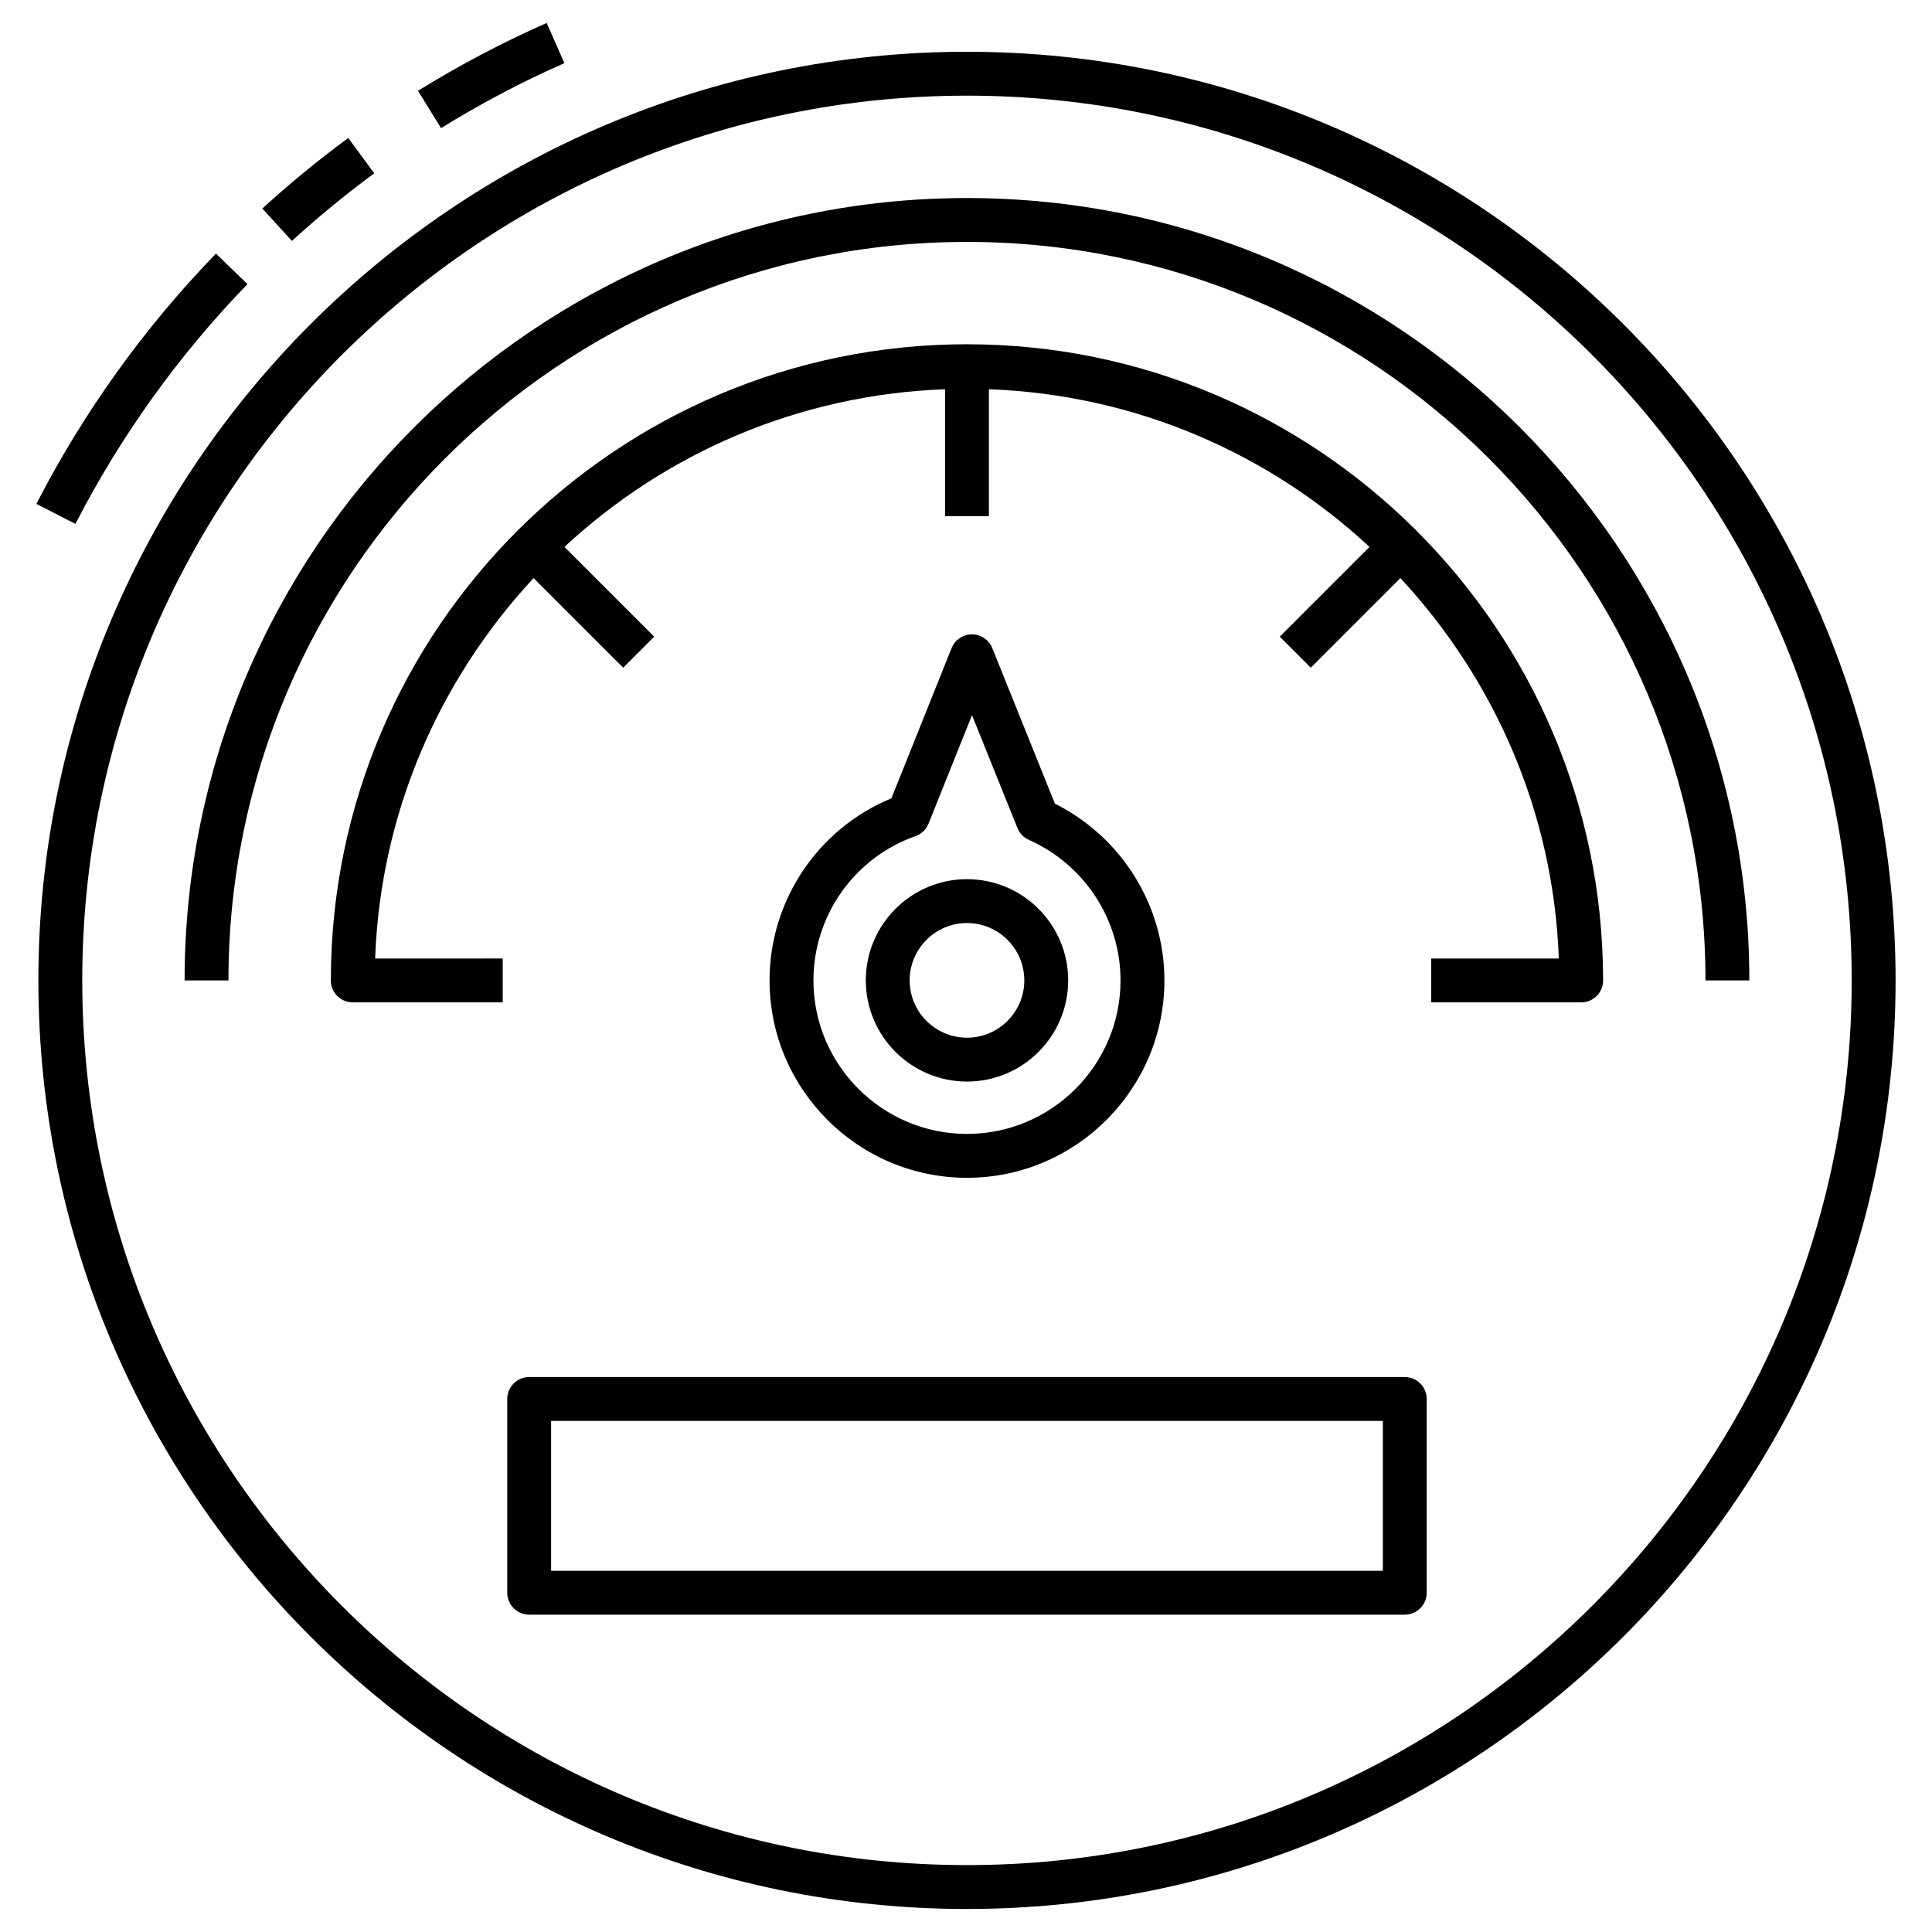
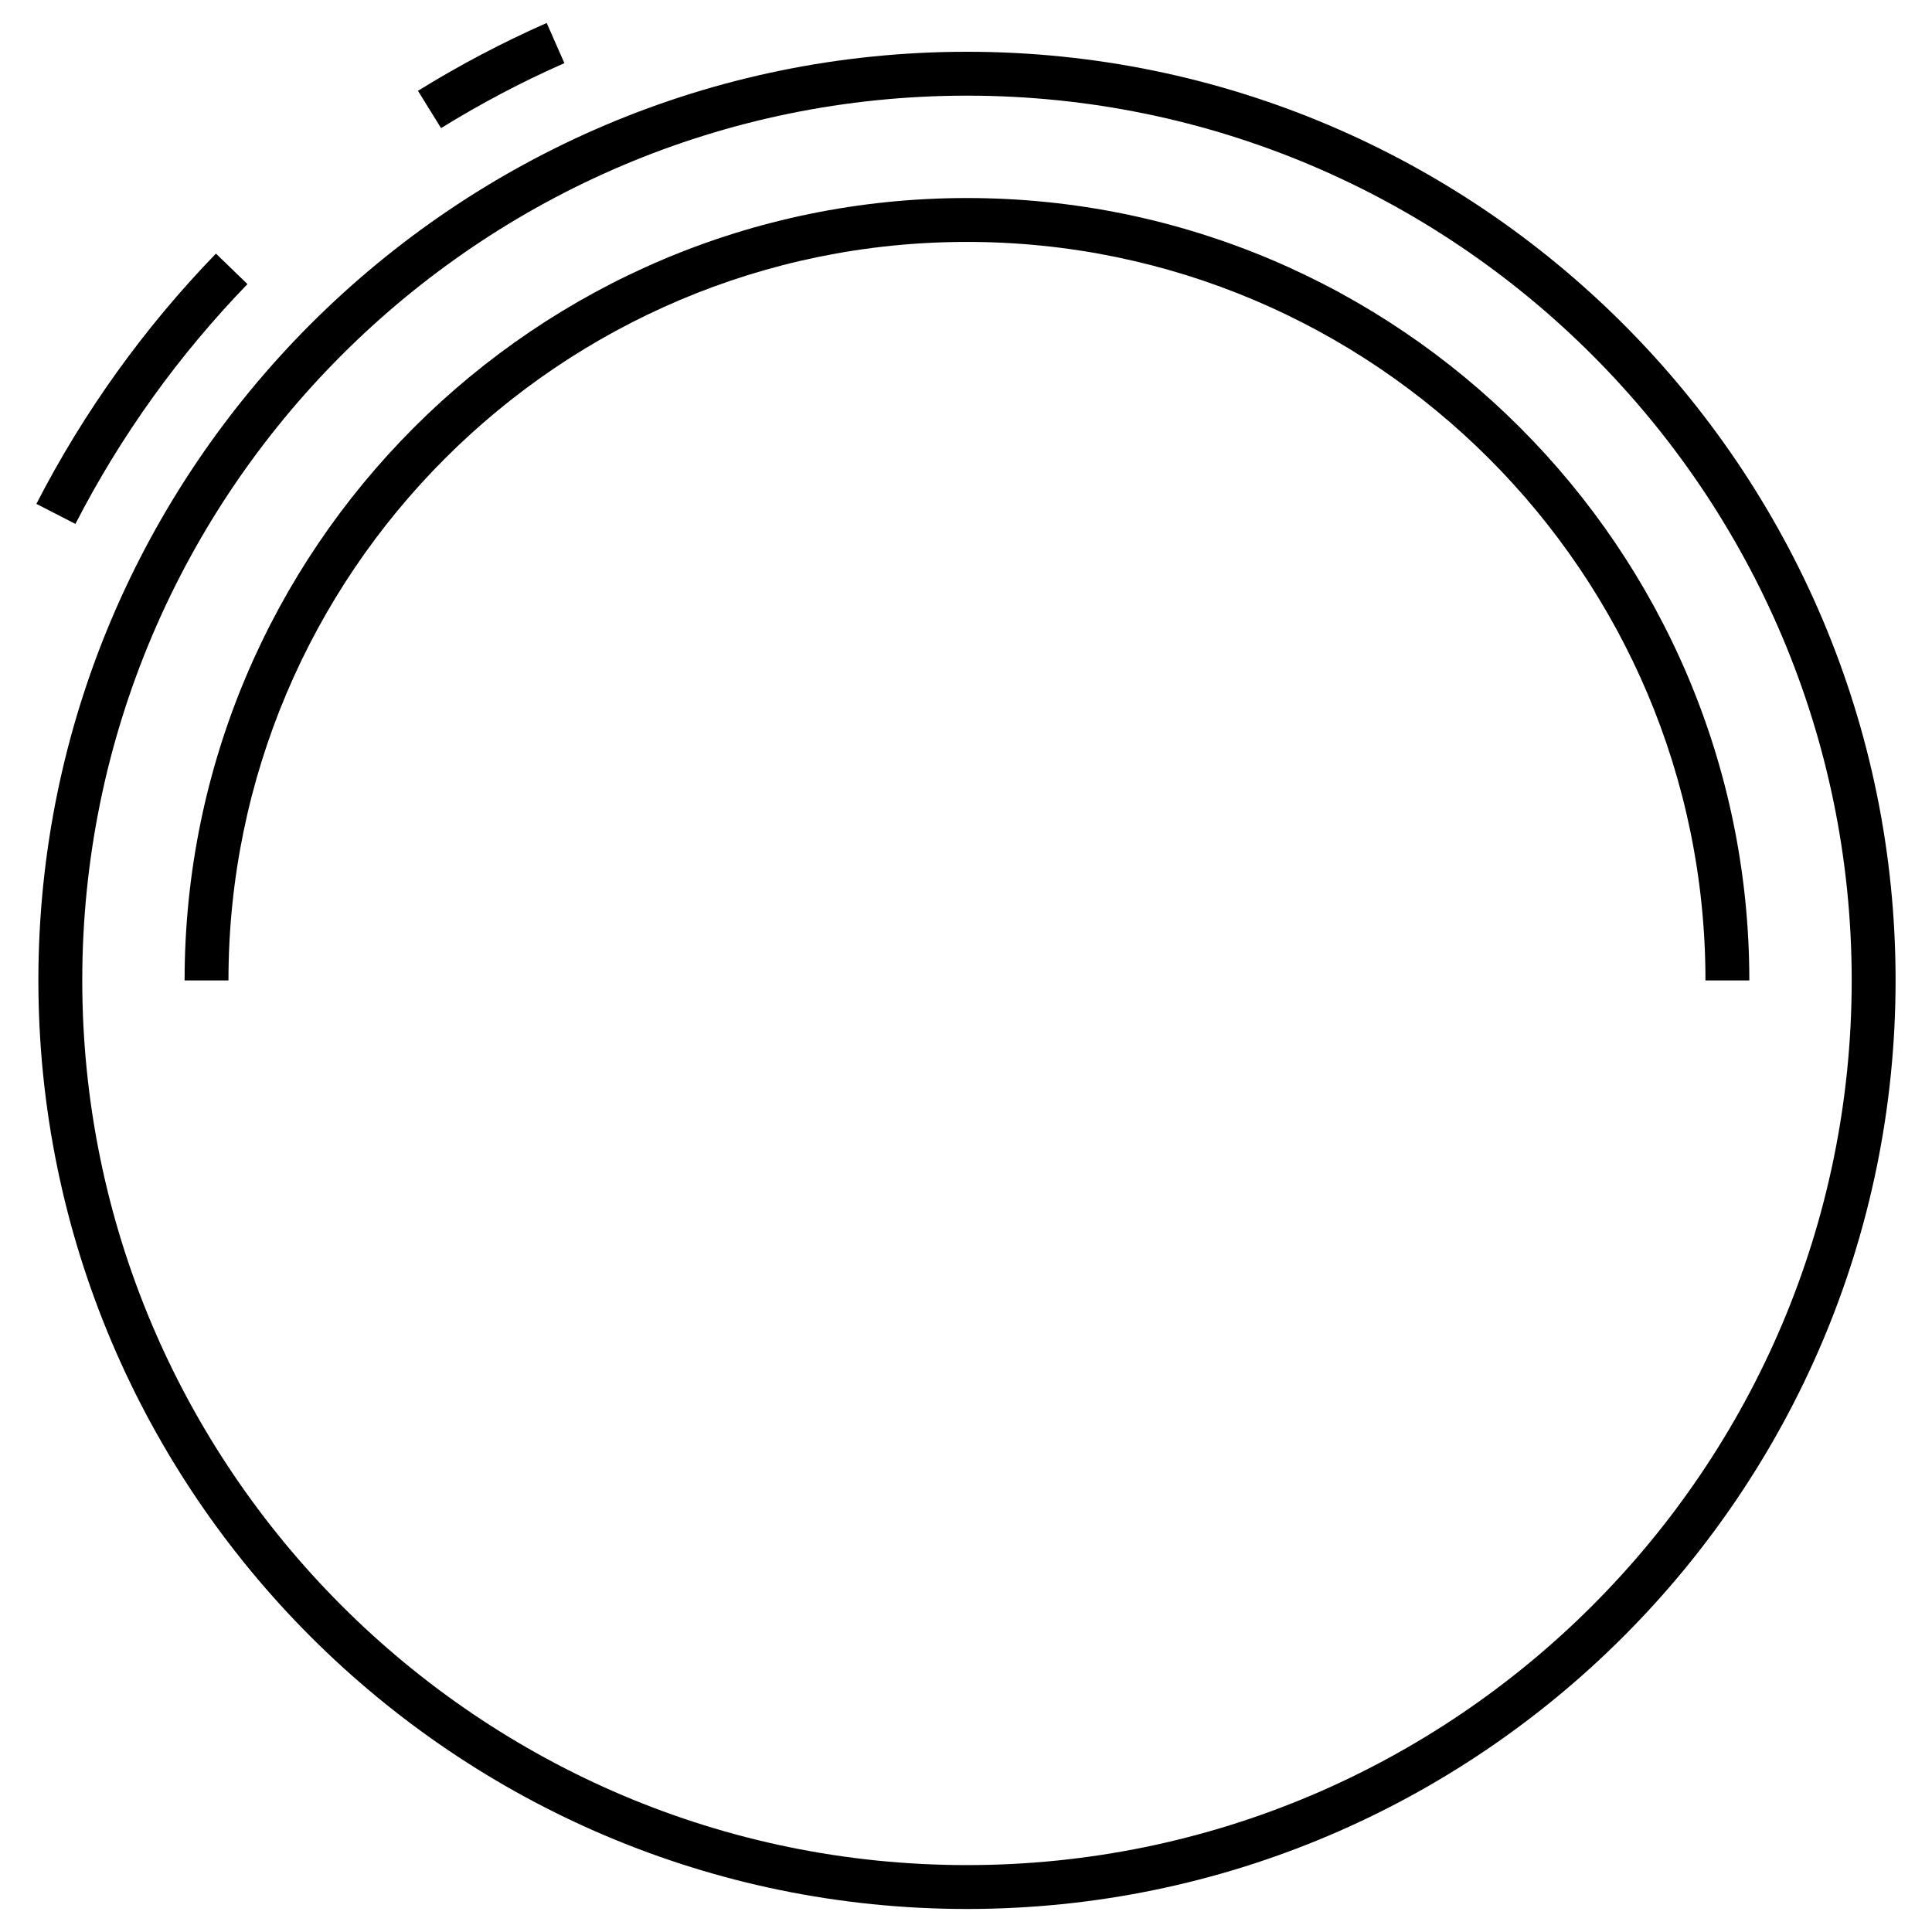
<svg xmlns="http://www.w3.org/2000/svg" fill="#000000" width="800px" height="800px" version="1.1" viewBox="144 144 512 512">
  <g>
    <path d="m293.57 160.73-4.691-10.641c-11.695 5.156-23.176 11.203-34.113 17.977l6.117 9.887c10.48-6.492 21.477-12.289 32.688-17.223z" />
-     <path d="m243.18 189.93-6.887-9.363c-7.891 5.801-15.551 12.09-22.77 18.695l7.84 8.582c6.926-6.328 14.262-12.355 21.816-17.914z" />
    <path d="m209.58 219.29-8.355-8.082c-19.066 19.695-35.074 42.008-47.582 66.324l10.34 5.312c11.984-23.293 27.32-44.676 45.598-63.555z" />
    <path d="m400.26 157.72c-135.7 0-246.09 110.4-246.09 246.09 0 135.7 110.4 246.09 246.09 246.09 135.7 0 246.09-110.4 246.09-246.09 0.004-135.69-110.39-246.09-246.09-246.09zm0 480.55c-129.28 0-234.46-105.18-234.46-234.46s105.18-234.46 234.46-234.46 234.46 105.18 234.46 234.46c0.004 129.29-105.18 234.46-234.46 234.46z" />
    <path d="m400.26 196.48c-114.32 0-207.34 93.012-207.34 207.34h11.625c0-107.91 87.797-195.71 195.71-195.71 107.91 0 195.71 87.797 195.71 195.71h11.625c0.004-114.32-93.008-207.34-207.34-207.34z" />
-     <path d="m452.58 403.81c0-19.836-11.316-37.961-29.02-46.836l-16.594-41.219c-0.887-2.199-3.019-3.641-5.391-3.641h-0.008c-2.371 0-4.504 1.445-5.391 3.652l-15.949 39.805c-19.422 7.984-32.289 27.043-32.289 48.238 0 28.852 23.473 52.32 52.32 52.32 28.848 0 52.32-23.469 52.32-52.32zm-93.012 0c0-17.18 10.871-32.539 27.047-38.23 1.582-0.555 2.848-1.766 3.465-3.324l11.512-28.727 12.035 29.898c0.559 1.398 1.641 2.523 3.027 3.137 14.762 6.574 24.297 21.195 24.297 37.246 0 22.438-18.258 40.691-40.691 40.691-22.434 0-40.691-18.25-40.691-40.691z" />
-     <path d="m400.26 235.23c-92.82 0-168.36 75.402-168.58 168.17-0.066 0.891 0.074 1.793 0.426 2.652 0.902 2.172 3.019 3.586 5.375 3.586h39.746v-11.625l-33.812 0.004c1.418-38.902 17.184-74.117 41.992-100.82l23.746 23.746 8.219-8.219-23.785-23.785c26.695-24.805 61.977-40.352 100.86-41.785v33.645h11.625v-33.645c38.887 1.434 74.168 16.984 100.86 41.785l-23.785 23.785 8.219 8.219 23.746-23.746c24.809 26.707 40.574 61.922 41.992 100.82h-33.812v11.625h39.746c2.356 0 4.465-1.422 5.367-3.594 0.324-0.801 0.469-1.648 0.43-2.484-0.129-92.836-75.703-168.33-168.58-168.33z" />
-     <path d="m516.28 508.93h-232.04c-3.211 0-5.812 2.606-5.812 5.812v51.352c0 3.211 2.606 5.812 5.812 5.812h232.04c3.211 0 5.812-2.606 5.812-5.812v-51.352c0-3.207-2.602-5.812-5.812-5.812zm-5.812 51.352h-220.42v-39.723h220.42z" />
-     <path d="m427.08 403.81c0-14.789-12.027-26.82-26.816-26.82-14.789 0-26.816 12.031-26.816 26.82 0 14.785 12.027 26.816 26.816 26.816 14.789 0.004 26.816-12.027 26.816-26.816zm-42.012 0c0-8.379 6.812-15.195 15.191-15.195 8.379 0 15.191 6.816 15.191 15.195 0 8.375-6.812 15.191-15.191 15.191-8.379 0-15.191-6.816-15.191-15.191z" />
  </g>
</svg>